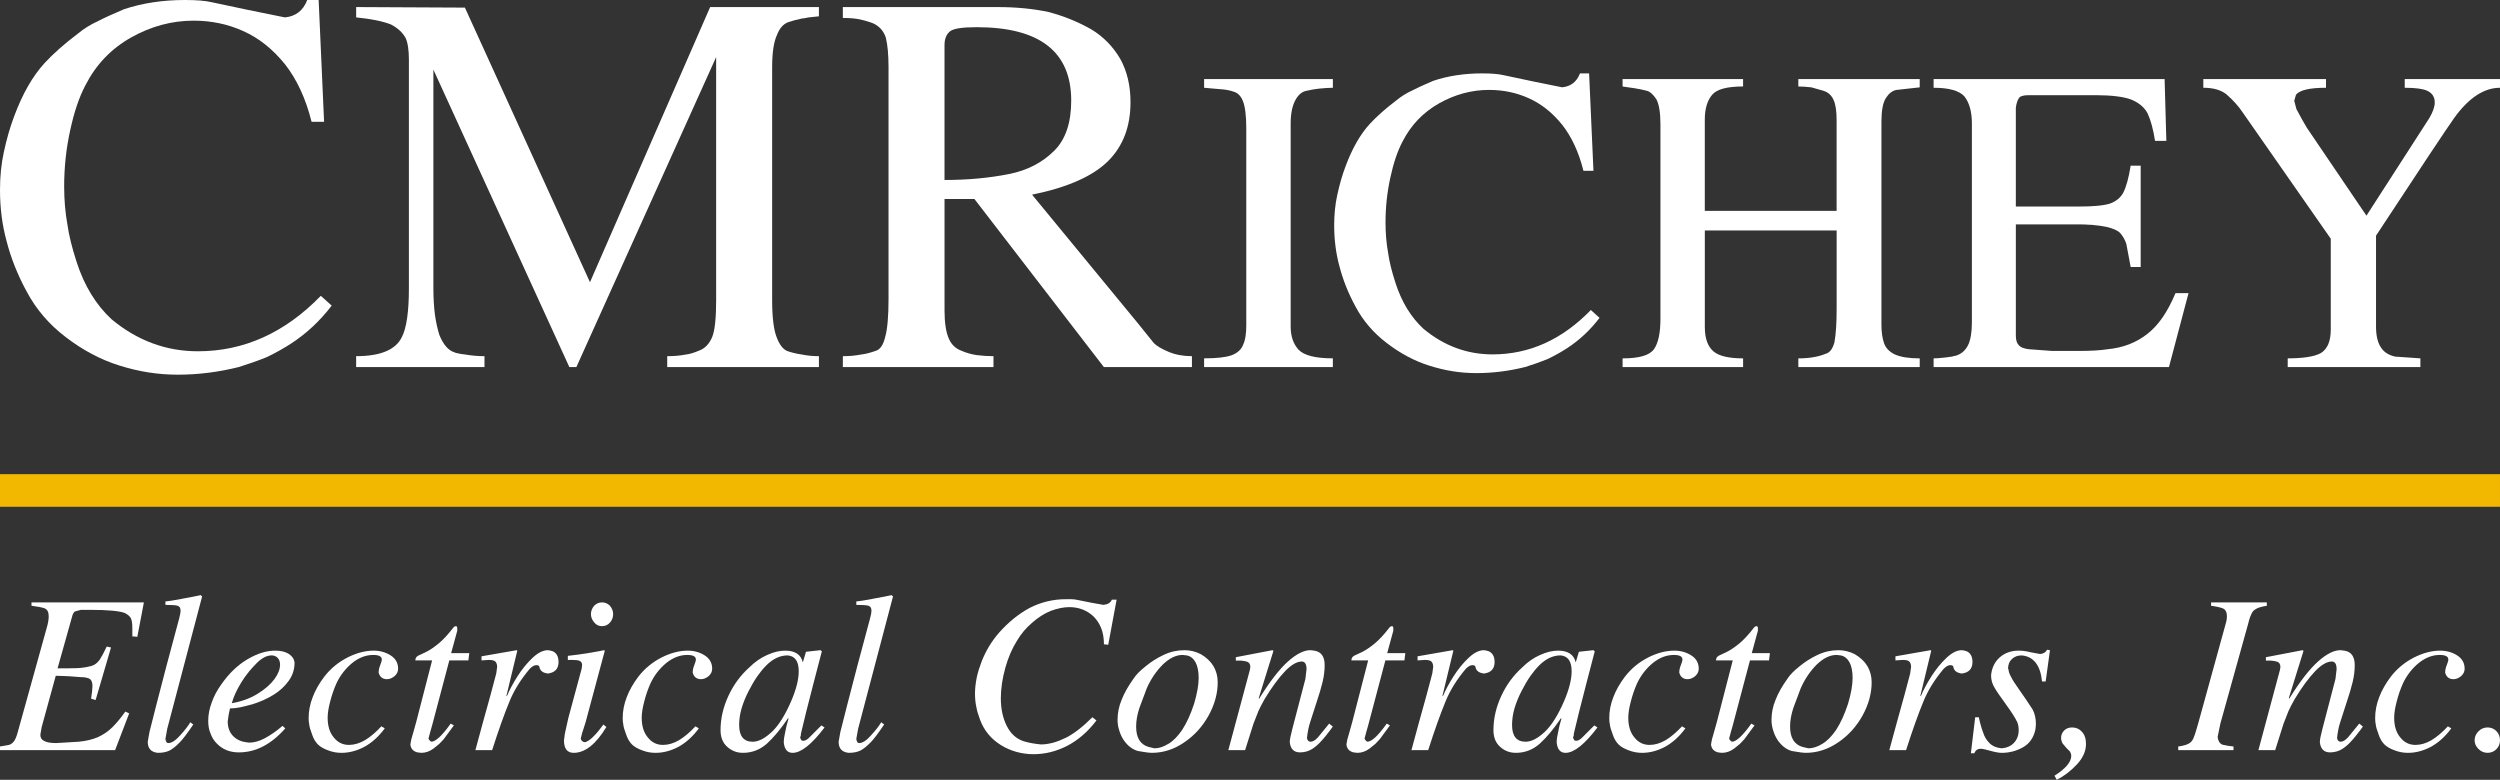
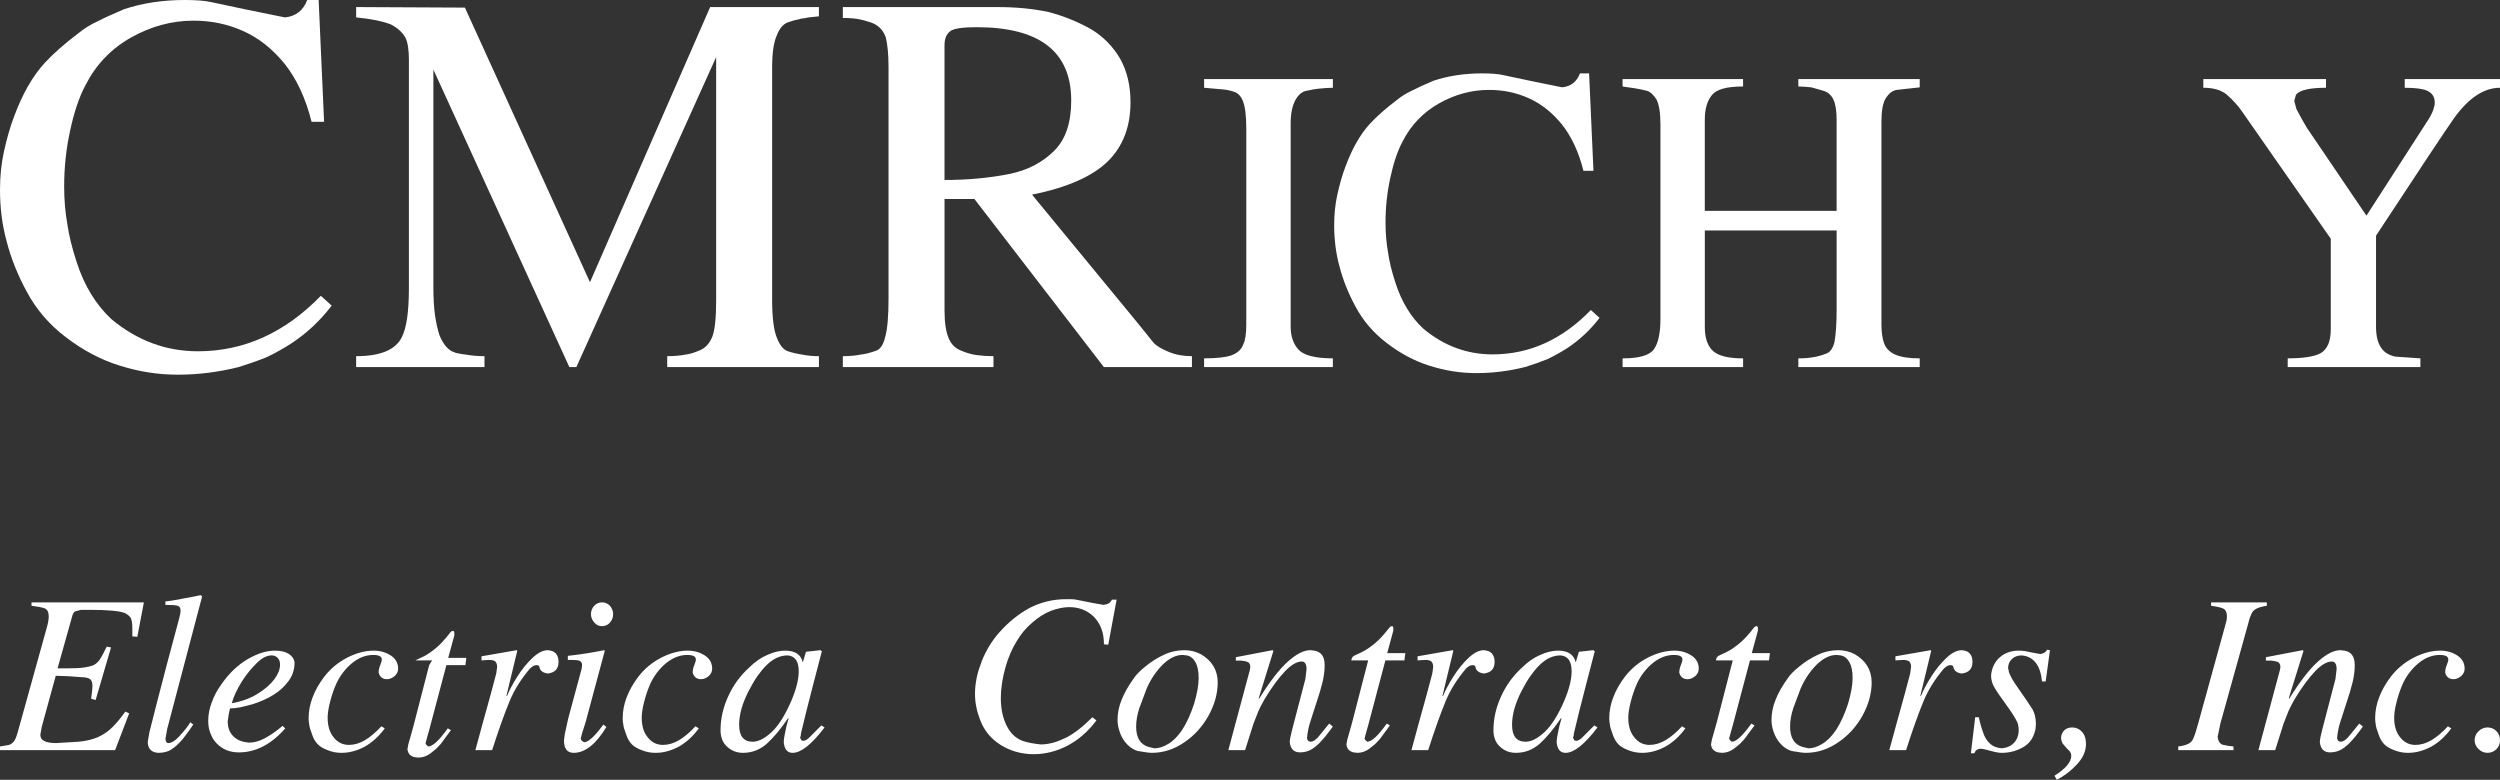
<svg xmlns="http://www.w3.org/2000/svg" id="Layer_1" viewBox="0 0 3006 937.63">
  <rect x="0" y="0" width="3006" height="937.63" fill="#333333" stroke="none" />
  <defs>
    <style>.cls-1{fill:#fff;}.cls-2{fill:#f2b800;}</style>
  </defs>
  <path class="cls-1" d="M7.85,289.64c-5.24-19.17-7.85-39.66-7.85-61.46,0-16.12,1.52-31.16,4.58-45.12,3.47-16.12,7.61-30.51,12.41-43.15,10.02-27.02,22.23-48.39,36.62-64.08,10.46-11.33,23.75-23.09,39.88-35.3,7.41-6.1,15.46-11.12,24.19-15.04,6.54-3.49,17-8.27,31.39-14.39C171.31,3.71,195.71,0,222.3,0c13.94,0,24.62.88,32.04,2.62l43.15,9.15,45.12,9.16c13.08-1.31,22-8.27,26.8-20.92h13.73l6.54,146.46h-15.03c-6.99-27.89-17.66-51-32.04-69.31-14.83-18.31-31.61-31.6-50.34-39.88-18.31-8.27-38.16-12.43-59.51-12.43-26.15,0-51.22,6.76-75.19,20.27-23.97,13.51-42.28,32.69-54.91,57.54-7.42,13.95-13.52,32.03-18.31,54.27-4.8,21.8-7.19,44.25-7.19,67.34,0,16.13,1.3,31.38,3.92,45.77,1.74,12.65,5.44,27.69,11.11,45.12,9.16,28.34,23.1,51.22,41.85,68.65,30.94,25.73,65.6,38.57,103.96,38.57,55.35,0,104.61-22.23,147.76-66.68l13.08,11.77c-13.96,18.31-30.3,33.57-49.04,45.77-8.72,5.67-18.53,11.12-29.42,16.35-10.89,4.36-22.02,8.28-33.34,11.77-24.42,6.1-48.82,9.16-73.22,9.16s-47.08-3.71-70.62-11.12c-22.23-6.97-43.6-18.31-64.08-34-20.05-15.25-35.74-33.56-47.07-54.92-10.91-20.04-18.96-40.31-24.19-60.8Z" />
  <path class="cls-1" d="M491.68,72.57c0-12.2-1.32-21.13-3.93-26.8-3.49-6.54-9.37-11.98-17.65-16.35-10.04-3.92-23.98-6.76-41.85-8.5v-12.43l130.76.66,150.38,330.18L853.89,8.5h130.76v11.12c-3.49.44-7.62.88-12.41,1.31-3.93.87-6.54,1.31-7.85,1.31-6.54,1.3-12.21,2.83-17,4.57-5.67,2.19-10.04,7.2-13.08,15.04-3.92,8.28-5.89,21.36-5.89,39.23v279.83c0,21.36,1.97,36.61,5.89,45.77,3.49,8.72,7.84,13.95,13.08,15.69,5.24,1.75,10.89,3.06,17,3.93,6.1,1.31,12.86,1.96,20.27,1.96v13.08h-182.41v-13.08c8.27,0,15.68-.65,22.22-1.96,4.35-.43,9.59-1.96,15.69-4.58,7.41-2.62,12.86-8.27,16.35-17,3.05-7.85,4.58-22.45,4.58-43.81V68.65l-168.04,372.68h-8.49l-163.46-357.64v262.84c0,11.77.65,22.67,1.95,32.69,1.32,8.72,3.05,16.57,5.24,23.54,4.79,11.77,10.89,18.75,18.3,20.92.43.44,3.05,1.09,7.85,1.96l5.22.66c7.41,1.31,15.04,1.96,22.88,1.96v13.08h-154.3v-13.08c29.2,0,47.5-7.62,54.92-22.88,5.66-10.89,8.5-30.51,8.5-58.84V72.57Z" />
  <path class="cls-1" d="M1068.35,80.42c0-14.81-1.1-26.58-3.27-35.3-2.62-7.85-7.64-13.51-15.04-17-3.05-1.31-8.07-2.83-15.04-4.58-5.67-1.3-12.86-1.96-21.57-1.96v-13.08h186.34c21.79,0,42.05,1.96,60.8,5.89,18.31,4.8,35.53,11.77,51.65,20.92,14.39,8.72,25.94,20.49,34.66,35.3,8.27,14.83,12.43,32.26,12.43,52.31,0,29.21-8.94,52.75-26.82,70.61-18.3,18.31-48.82,31.82-91.54,40.54l127.5,154.96,18.96,23.54c3.49,3.5,9.37,6.98,17.66,10.46,8.27,3.49,17.65,5.23,28.11,5.23v13.08h-105.91l-155.61-202.03h-35.96v134.03c0,14.83,1.74,26.15,5.24,34,3.04,6.98,8.06,11.77,15.03,14.39,6.1,2.62,12.21,4.36,18.31,5.23,6.97.88,13.73,1.31,20.27,1.31v13.08h-181.1v-13.08c7.84,0,15.03-.65,21.57-1.96,4.8-.43,10.89-1.96,18.31-4.58,5.24-1.74,8.93-7.41,11.11-17,2.62-9.16,3.93-24.41,3.93-45.77V80.42ZM1135.68,216.41c27.89,0,53.83-2.39,77.81-7.19,21.79-4.35,39.88-13.73,54.27-28.11,13.5-13.5,20.27-33.56,20.27-60.15,0-58.84-37.93-88.27-113.77-88.27-16.58,0-27.03,1.53-31.39,4.58-4.8,3.49-7.19,9.15-7.19,17v162.15Z" />
  <path class="cls-1" d="M1494.37,121.22c-2.44-5.93-6.1-9.58-10.98-10.98-4.88-1.74-10.8-2.79-17.78-3.14-8.72-.7-14.65-1.22-17.79-1.57v-10.46h154.82v10.46c-4.18,0-9.77.35-16.74,1.05-3.83.35-8.89,1.23-15.16,2.62-5.24,1.05-9.6,4.71-13.08,10.98-3.84,6.98-5.76,16.4-5.76,28.25v244.26c0,11.51,3.14,20.75,9.41,27.72,6.63,6.98,20.41,10.46,41.32,10.46v10.46h-154.82v-10.46c14.99,0,25.97-1.22,32.96-3.66,7.32-2.78,12.03-7.14,14.11-13.08,2.44-4.88,3.66-12.73,3.66-23.54v-235.9c0-15.69-1.39-26.85-4.19-33.48Z" />
  <path class="cls-1" d="M1610.49,319.98c-4.18-15.34-6.27-31.73-6.27-49.17,0-12.9,1.21-24.93,3.65-36.09,2.8-12.9,6.1-24.4,9.95-34.52,8.02-21.62,17.78-38.71,29.28-51.26,8.38-9.07,19-18.48,31.91-28.25,5.93-4.88,12.37-8.89,19.36-12.03,5.22-2.79,13.6-6.62,25.11-11.51,17.78-5.93,37.3-8.89,58.58-8.89,11.16,0,19.7.7,25.63,2.09l34.53,7.32,36.09,7.32c10.46-1.04,17.6-6.61,21.44-16.74h10.98l5.24,117.16h-12.03c-5.58-22.31-14.12-40.8-25.63-55.44-11.86-14.65-25.28-25.28-40.28-31.91-14.65-6.61-30.52-9.94-47.59-9.94-20.93,0-40.98,5.41-60.16,16.21-19.18,10.82-33.83,26.15-43.94,46.03-5.93,11.17-10.8,25.64-14.63,43.42-3.84,17.44-5.76,35.39-5.76,53.88,0,12.9,1.05,25.11,3.14,36.61,1.39,10.12,4.35,22.15,8.89,36.09,7.33,22.67,18.48,40.98,33.48,54.92,24.75,20.58,52.47,30.86,83.16,30.86,44.29,0,83.69-17.78,118.21-53.35l10.46,9.42c-11.16,14.65-24.24,26.86-39.23,36.61-6.97,4.54-14.83,8.89-23.54,13.08-8.72,3.49-17.61,6.63-26.68,9.42-19.53,4.88-39.05,7.32-58.58,7.32s-37.66-2.97-56.49-8.89c-17.79-5.57-34.87-14.65-51.26-27.2-16.04-12.2-28.59-26.84-37.66-43.94-8.72-16.03-15.17-32.25-19.36-48.64Z" />
  <path class="cls-1" d="M1996.51,149.47c0-13.6-1.57-23.54-4.71-29.82-3.83-5.93-7.67-9.41-11.51-10.46-3.84-1.05-8.89-2.09-15.17-3.14-2.44-.34-6.1-.86-10.98-1.56l-3.14-.52v-8.89h144.89v8.89c-19.18,0-31.55,3.31-37.14,9.94-5.93,6.98-8.89,16.92-8.89,29.82v109.84h158.49v-109.32c0-10.8-1.23-18.83-3.66-24.06-2.44-5.57-6.46-9.23-12.03-10.98-3.49-1.05-5.94-1.74-7.32-2.09-3.84-1.05-6.28-1.74-7.33-2.09-6.27-.69-11.51-1.04-15.69-1.04v-8.89h145.94v9.94l-28.25,3.14c-4.88,1.05-9.07,4.36-12.55,9.94-3.49,5.59-5.22,15-5.22,28.25v243.75c0,9.07,1.05,16.56,3.13,22.49,2.09,5.94,6.45,10.46,13.08,13.6,6.97,3.14,16.92,4.71,29.82,4.71v10.46h-145.94v-10.46c6.97,0,13.26-.52,18.84-1.57,4.52-.7,9.41-2.09,14.65-4.19,4.52-1.39,7.84-5.93,9.94-13.59,1.74-9.76,2.62-23.02,2.62-39.75v-94.68h-158.49v116.12c0,13.6,3.49,23.37,10.46,29.29,6.61,5.58,18.48,8.37,35.56,8.37v10.46h-144.89v-10.46c19.88,0,32.44-3.66,37.67-10.99,5.22-7.32,7.84-19.53,7.84-36.61v-233.81Z" />
-   <path class="cls-1" d="M2362.11,115.99c-6.27-6.97-18.66-10.46-37.14-10.46v-10.46h277.75l2.09,74.28h-13.6c-2.09-13.6-5.06-24.59-8.89-32.95-3.84-7.32-10.46-12.9-19.88-16.74-9.41-3.48-23.89-5.23-43.42-5.23h-79.49c-6.64,0-10.65,1.23-12.04,3.66-1.75,2.45-2.96,6.28-3.65,11.51v118.74h75.84c17.79,0,30.34-1.22,37.66-3.66,7.32-2.78,12.55-7.14,15.69-13.08,3.47-6.62,6.45-17.43,8.89-32.43h12.03v121.87h-12.03l-5.22-27.72c-1.4-4.53-3.84-8.89-7.33-13.08-3.14-3.14-8.54-5.57-16.22-7.32-4.53-1.05-10.64-1.92-18.3-2.62h-1.57c-4.53-.34-9.41-.52-14.65-.52h-74.79v133.91c0,5.23,1.21,9.07,3.65,11.51,2.09,2.45,6.1,4.01,12.04,4.71l28.23,2.09h30.34c15.69,0,27.72-.7,36.09-2.09,18.48-1.74,34.35-7.85,47.61-18.31,13.24-10.11,24.58-26.5,33.99-49.16h15.69l-23.54,88.92h-282.98v-10.46c3.14,0,7.85-.34,14.12-1.05,2.09-.34,4.71-.7,7.85-1.05,2.43-.7,4-1.05,4.7-1.05,6.63-2.09,11.51-6.28,14.65-12.55,3.14-6.28,4.71-15.51,4.71-27.72v-239.03c0-13.94-2.98-24.75-8.9-32.43Z" />
  <path class="cls-1" d="M2790.49,424.6c8.02-4.88,12.03-14.3,12.03-28.25v-109.32l-106.17-152.21c-4.89-7.32-11.34-14.47-19.36-21.45-6.63-5.23-15.87-7.85-27.72-7.85v-10.46h147.51v10.46c-19.54,0-31.57,2.8-36.09,8.37l-2.09,7.32,2.62,9.94,6.79,12.56,5.76,9.94,71.65,105.66,75.84-117.69c4.19-7.32,6.28-13.42,6.28-18.31,0-6.62-2.96-11.33-8.89-14.12-5.24-2.44-14.3-3.66-27.2-3.66v-10.46h114.55v10.46c-19.18,0-37.49,12.04-54.92,36.09-10.11,14.3-41.5,61.55-94.15,141.75v109.32c0,11.17,2.09,19.71,6.28,25.64,3.47,5.23,9.07,8.72,16.74,10.46l30.33,2.09v10.46h-159.54v-10.46c18.84,0,32.08-2.09,39.75-6.28Z" />
  <path class="cls-1" d="M58.58,741.19c0-5.27-1.73-8.54-5.18-9.81-2.9-1.09-8.08-2.08-15.52-3v-4.09h135.14l-7.9,41.42-5.99-.55v-9.54c0-5.99-.64-10.17-1.91-12.53-1.27-2.18-3.63-4.18-7.08-5.99-6.72-2.54-20.62-3.82-41.69-3.82h-11.16l-7.09,1.91c-1.09.55-2.09,2-2.99,4.36l-17.99,64.03h13.07c8.54,0,14.27-.27,17.16-.81,2.36-.18,4.91-.64,7.63-1.37,1.64-.18,3.63-.81,5.99-1.91,2.91-1.64,5.36-4,7.36-7.09,1.99-3.09,4.63-8.08,7.9-14.98l5.17,1.09-18.52,63.21-5.45-1.64c1.09-6.9,1.64-11.99,1.64-15.26,0-3.82-.91-6.54-2.73-8.17-2.36-1.64-6.08-2.45-11.16-2.45l-7.36-.55-7.08-.55-7.63-.28-8.17-.27-16.9,61.57-1.63,9.27c0,3.63,1.45,6.09,4.36,7.35,2.9,1.82,7.8,2.73,14.71,2.73l27.24-1.64c9.08-.9,16.9-2.81,23.44-5.72,6.54-3.09,12.26-7.08,17.16-11.99,5.08-5.08,10.17-11.26,15.25-18.52l4.63,2.18-16.88,44.14H0v-4.36l10.89-1.91c2-.55,3.9-1.91,5.72-4.09,1.63-1.99,3.18-5.63,4.63-10.9l34.6-124.52c1.82-5.99,2.73-10.99,2.73-14.98Z" />
  <path class="cls-1" d="M217.14,734.38c0-3.27-1.18-5.27-3.54-5.99-2.18-.72-7.08-1.09-14.71-1.09v-4.09c3.99-.36,10.26-1.36,18.79-3l4.09-.81c8.17-1.46,14.71-2.73,19.62-3.82l1.63,1.64-41.95,159.11-2.18,12.26c.54,3.26,1.63,4.9,3.27,4.9,4.17,0,8.99-3.09,14.43-9.26,5.63-6.17,9.72-11.44,12.26-15.8l3.54,2.73c-7.26,10.72-12.62,17.81-16.07,21.25-4.54,4.73-8.72,8.09-12.53,10.08-3.81,1.82-8.44,2.73-13.89,2.73-8.17-.73-12.26-5.18-12.26-13.35l2.18-12.26,1.36-5.18,6.54-25.88,12.53-48.23,15.25-56.94c1.09-4.18,1.64-7.18,1.64-8.99Z" />
  <path class="cls-1" d="M298.06,792.41c11.62-6.72,22.51-10.08,32.69-10.08,6.72,0,12.17,1.27,16.34,3.82,4.18,2.72,6.54,6.18,7.09,10.35,0,8.17-2.28,15.44-6.81,21.8-4.73,6.72-10.9,12.44-18.52,17.16-7.63,4.72-16.18,8.54-25.62,11.44-4.72,1.27-9.44,2.45-14.16,3.54-4.54.91-8.72,1.36-12.53,1.36-1.09,4.18-2,9.36-2.73,15.53,0,7.09,2,12.81,6,17.17,3.99,4.36,9.26,6.99,15.79,7.9l3.82.55c5.99,0,12.26-1.73,18.79-5.18,6.9-3.63,14.07-8.62,21.53-14.98l3.27,3c-16.9,19.26-35.51,28.88-55.86,28.88-10.72,0-19.53-3.54-26.43-10.63-3.45-3.44-5.99-7.54-7.63-12.26-1.81-4.18-2.72-9.17-2.72-14.98,0-7.27,1.36-14.53,4.08-21.8,2.55-7.44,6.36-14.71,11.44-21.8,9.45-13.62,20.17-23.88,32.16-30.79ZM326.67,788.05c-5.82,0-11.82,3.09-17.99,9.26-2.91,2.91-5.9,6.18-8.99,9.81-3.81,4.73-6.99,9.17-9.53,13.35-5.63,9.26-9.45,17.62-11.44,25.06,11.62-1.99,21.89-5.72,30.79-11.17,8.89-5.45,15.7-11.35,20.42-17.71,4.54-6.17,6.81-11.99,6.81-17.44,0-4.72-1.81-8.08-5.44-10.08-1.28-.72-2.82-1.09-4.63-1.09Z" />
  <path class="cls-1" d="M417.39,790.78c11.08-5.63,21.71-8.45,31.88-8.45,7.63,0,14.45,1.91,20.44,5.72,5.99,3.82,8.99,9.17,8.99,16.07,0,3.27-1.36,6.18-4.09,8.72-3.08,2.55-6.17,3.82-9.26,3.82-5.26,0-8.62-2.63-10.07-7.9,0-2.91.63-5.9,1.9-8.99,1.27-3.09,1.91-5.36,1.91-6.81,0-3.63-3.45-5.45-10.35-5.45-8.72,0-17.07,3.18-25.07,9.54-8.17,6.72-14.53,14.89-19.08,24.52-3.09,6.91-5.63,14.27-7.62,22.07-2,7.63-3,14.08-3,19.35,0,9.99,2.45,17.89,7.35,23.7,4.72,6,10.81,8.99,18.26,8.99,6.36,0,12.82-1.91,19.35-5.72,6.54-4,13.09-9.54,19.62-16.62l4.09,2.45c-7.08,9.63-15.16,16.99-24.25,22.07-9.26,4.9-18.52,7.36-27.8,7.36-5.63,0-10.98-1-16.07-3-5.44-1.99-9.53-4.36-12.25-7.08-3.09-3.09-5.45-7.17-7.09-12.26-1.99-5.27-3.08-8.99-3.26-11.17-.55-2.54-.82-5.27-.82-8.17,0-8.54,1.63-16.99,4.9-25.34,3.09-8.18,7.72-16.35,13.89-24.52,7.45-9.63,16.63-17.25,27.52-22.89Z" />
-   <path class="cls-1" d="M519.56,794.04h-20.15c0-2.54,1.18-4.45,3.54-5.72l9.26-4.36c4.17-2,9.08-5.27,14.71-9.81,5.44-4.36,11.53-10.9,18.26-19.62l1.09-1.09,1.9-.55c1.09,0,1.64.91,1.64,2.73v2.73l-7.36,26.97h21.8l-1.09,8.72h-22.89l-20.71,78.2-2.18,7.63-2.18,8.18c.37,1.27,1.46,2.55,3.27,3.81,5.27,0,13.09-7.26,23.44-21.8l3.81,2.18-12.26,16.62c-1.09,1.28-2.9,3.18-5.44,5.72-1.46,1.28-3.82,3.18-7.09,5.72-4.54,3.27-9.35,4.91-14.43,4.91l-4.63-.55c-5.09-1.28-7.9-4.45-8.45-9.54l1.09-5.99,2.73-9.54,3.27-11.72,19.06-73.84Z" />
+   <path class="cls-1" d="M519.56,794.04h-20.15l9.26-4.36c4.17-2,9.08-5.27,14.71-9.81,5.44-4.36,11.53-10.9,18.26-19.62l1.09-1.09,1.9-.55c1.09,0,1.64.91,1.64,2.73v2.73l-7.36,26.97h21.8l-1.09,8.72h-22.89l-20.71,78.2-2.18,7.63-2.18,8.18c.37,1.27,1.46,2.55,3.27,3.81,5.27,0,13.09-7.26,23.44-21.8l3.81,2.18-12.26,16.62c-1.09,1.28-2.9,3.18-5.44,5.72-1.46,1.28-3.82,3.18-7.09,5.72-4.54,3.27-9.35,4.91-14.43,4.91l-4.63-.55c-5.09-1.28-7.9-4.45-8.45-9.54l1.09-5.99,2.73-9.54,3.27-11.72,19.06-73.84Z" />
  <path class="cls-1" d="M580.87,867.88l8.99-32.42,6.81-25.61,1.09-7.9c0-2.9-.73-5.08-2.18-6.54-1.28-1.27-3.82-1.91-7.63-1.91l-8.99.55v-4.9l42.23-7.36.82.55-13.09,54.22.55.55c3.08-7.45,7.35-15.44,12.8-23.98,5.45-8.54,11.44-15.89,17.99-22.07,6.53-6.17,12.71-9.26,18.52-9.26,1.27,0,3.27.46,5.99,1.36,4.54,2.18,6.81,6.45,6.81,12.81,0,8.17-4.27,12.8-12.8,13.89-5.81-.72-9.17-3.18-10.08-7.36,0-1.82-1.27-2.73-3.81-2.73-2.36,0-5,1.46-7.9,4.36-10.72,12.71-18.81,25.7-24.25,38.96-6.18,14.89-13.18,34.52-20.99,58.85h-20.15l9.26-34.06Z" />
  <path class="cls-1" d="M699.65,801.95l.27-2.18c0-2.54-1-4.27-2.99-5.18-1.64-.72-4.54-1.09-8.72-1.09h-5.45v-4.9l13.35-1.64,14.16-2.18,16.36-3,.54.81-22.89,85.28-3.27,10.36c-.73,1.99-1.27,3.81-1.63,5.45-.37,1.09-.73,2.55-1.09,4.36.54,2.36,1.99,3.81,4.36,4.36,2.72,0,6.44-2.35,11.16-7.08,3.82-3.82,7.72-8.54,11.73-14.17l3.54,3c-12.53,20.71-25.62,31.06-39.24,31.06-7.8,0-11.71-5-11.71-14.98l1.09-8.18,2.18-9.81,1.91-8.72,16.07-59.4.27-2.18ZM714.63,748.55c-2.72-3.09-4.08-6.45-4.08-10.08s1.26-6.99,3.81-10.08c2.72-2.73,5.9-4.09,9.53-4.09s6.81,1.37,9.54,4.09c2.54,3.09,3.81,6.45,3.81,10.08,0,3.82-1.27,7.18-3.81,10.08-2.55,2.91-5.72,4.36-9.54,4.36s-6.9-1.45-9.26-4.36Z" />
  <path class="cls-1" d="M795.01,790.78c11.08-5.63,21.71-8.45,31.88-8.45,7.63,0,14.45,1.91,20.44,5.72s8.99,9.17,8.99,16.07c0,3.27-1.36,6.18-4.09,8.72-3.08,2.55-6.17,3.82-9.26,3.82-5.26,0-8.62-2.63-10.07-7.9,0-2.91.63-5.9,1.9-8.99,1.27-3.09,1.91-5.36,1.91-6.81,0-3.63-3.45-5.45-10.35-5.45-8.72,0-17.07,3.18-25.07,9.54-8.17,6.72-14.53,14.89-19.08,24.52-3.09,6.91-5.63,14.27-7.62,22.07-2,7.63-3,14.08-3,19.35,0,9.99,2.45,17.89,7.35,23.7,4.72,6,10.81,8.99,18.26,8.99,6.36,0,12.82-1.91,19.35-5.72,6.54-4,13.09-9.54,19.62-16.62l4.09,2.45c-7.08,9.63-15.16,16.99-24.25,22.07-9.26,4.9-18.52,7.36-27.8,7.36-5.63,0-10.98-1-16.07-3-5.44-1.99-9.53-4.36-12.25-7.08-3.09-3.09-5.45-7.17-7.09-12.26-1.99-5.27-3.08-8.99-3.26-11.17-.55-2.54-.82-5.27-.82-8.17,0-8.54,1.63-16.99,4.9-25.34,3.09-8.18,7.72-16.35,13.89-24.52,7.45-9.63,16.63-17.25,27.52-22.89Z" />
  <path class="cls-1" d="M922.52,787.51c7.63-3.45,14.8-5.18,21.53-5.18,11.99,0,19.08,4.73,21.26,14.17l3.81-12.81,17.43-1.91,1.64,1.36-10.08,38.69-8.72,34.05-6.26,25.89c0,2-.37,3.72-1.09,5.18l1.63,3.27,1.91.54c2.18,0,4.45-1.08,6.81-3.26l8.72-8.72,6.53-6.54,3.82,2.45c-15.45,20.35-28.25,30.52-38.42,30.52-6.17,0-9.72-4.09-10.62-12.26,0-3.63.54-7.72,1.63-12.26.91-5.09,2.27-10.63,4.09-16.62l-.55-.55c-8.71,12.9-17.16,23.07-25.34,30.51-8.35,7.45-17.99,11.17-28.88,11.17-7.45,0-13.8-2.46-19.08-7.36-5.27-4.72-7.9-11.35-7.9-19.89,0-13.98,3.18-27.79,9.54-41.41,6.17-13.26,14.52-24.61,25.07-34.06,6.53-6.54,13.7-11.53,21.51-14.98ZM928.24,879.87c8.18-7.81,15.89-20.16,23.17-37.05,5.99-13.99,8.98-25.89,8.98-35.7,0-11.99-4.45-18.34-13.34-19.07-9.08,0-17.63,4-25.62,11.99-3.63,3.64-7.17,7.9-10.62,12.8-3.45,4.91-6.99,10.9-10.62,17.99-3.64,7.08-6.45,13.99-8.45,20.71-2,6.9-2.99,13.62-2.99,20.16,0,13.44,5.45,20.16,16.34,20.16,6.9,0,14.62-3.99,23.16-11.99Z" />
-   <path class="cls-1" d="M1047.86,734.38c0-3.27-1.18-5.27-3.54-5.99-2.18-.72-7.08-1.09-14.71-1.09v-4.09c3.99-.36,10.26-1.36,18.79-3l4.09-.81c8.17-1.46,14.71-2.73,19.62-3.82l1.63,1.64-41.95,159.11-2.18,12.26c.54,3.26,1.63,4.9,3.27,4.9,4.17,0,8.99-3.09,14.43-9.26,5.63-6.17,9.72-11.44,12.26-15.8l3.54,2.73c-7.26,10.72-12.62,17.81-16.07,21.25-4.54,4.73-8.72,8.09-12.53,10.08-3.81,1.82-8.44,2.73-13.89,2.73-8.17-.73-12.26-5.18-12.26-13.35l2.18-12.26,1.36-5.18,6.54-25.88,12.53-48.23,15.25-56.94c1.09-4.18,1.64-7.18,1.64-8.99Z" />
  <path class="cls-1" d="M1238.3,730.84c13.62-6.9,28.06-10.35,43.32-10.35h6.81c2.36,0,5.08.37,8.17,1.09l16.34,3.26,13.89,2.46c5.27-.55,8.63-2.64,10.08-6.27h5.72l-10.08,54.21-5.17-.54c0-7.27-1.09-13.71-3.27-19.35-2.18-5.45-5.27-10.17-9.26-14.17-7.99-7.45-17.72-11.17-29.16-11.17-6.72,0-14.25,1.55-22.6,4.63-7.81,3.27-15.18,8-22.08,14.17-7.26,6.18-13.25,13.26-17.97,21.25-6,9.45-10.72,20.35-14.18,32.7-3.63,13.07-5.45,25.34-5.45,36.78,0,12.71,2.36,23.8,7.09,33.24,4.72,9.45,11.53,15.63,20.42,18.52,6,1.82,12.91,3.09,20.72,3.82,4.53,0,9.53-.72,14.98-2.18,4.53-1.27,9.62-3.26,15.25-5.99,9.62-4.91,20.17-13.08,31.61-24.52l4.9,3.82c-10.17,13.44-21.89,23.61-35.15,30.51-13.07,6.72-26.61,10.08-40.59,10.08s-27.71-3.73-39.51-11.17c-11.8-7.45-20.06-17.61-24.8-30.51-2.17-5.81-3.63-10.81-4.35-14.99-1.09-4.9-1.64-10.35-1.64-16.34s.73-12.35,2.18-19.62c1.27-5.81,3.27-12.26,5.99-19.35,5.09-12.71,11.99-24.07,20.71-34.06,11.26-12.71,23.62-22.7,37.06-29.97Z" />
  <path class="cls-1" d="M1377.52,801.13c6.36-5.27,13.53-9.81,21.53-13.62,7.99-3.82,16.36-5.72,25.07-5.72,7.08,0,13.71,1.64,19.9,4.9,6.53,3.82,11.53,8.54,14.98,14.17,3.45,5.82,5.17,12.35,5.17,19.62,0,13.26-3.63,26.52-10.89,39.78-7.45,13.44-17.27,24.25-29.43,32.42-12.17,8.36-25.16,12.53-38.96,12.53-2.91,0-8.44-.73-16.63-2.18-6.53-1.82-12.16-6.09-16.88-12.8-2.37-3.45-4.18-7.27-5.45-11.44-1.46-4.36-2.18-8.72-2.18-13.08,0-8.36,1.63-16.44,4.9-24.25,3.09-7.99,7.9-16.52,14.45-25.61,2.9-4.53,7.72-9.44,14.43-14.71ZM1388.15,899.76c5.26,0,10.71-1.73,16.34-5.18,5.81-3.27,11.44-8.9,16.9-16.89,5.45-8.36,10.26-18.89,14.43-31.61,3.64-12.35,5.45-22.61,5.45-30.79s-1.27-14.34-3.81-19.07c-2.72-4.72-6.27-7.45-10.62-8.17l-4.91-.55c-7.81,0-15.72,3.82-23.69,11.44-8.01,7.99-14.45,17.53-19.35,28.61l-8.99,23.98c-2.55,7.99-3.82,15.35-3.82,22.07,0,13.44,5,21.62,15,24.52l7.08,1.64Z" />
  <path class="cls-1" d="M1503.12,803.85l.27-1.91c0-3.27-1.27-5.36-3.81-6.27-1.45-.55-3.91-.99-7.35-1.36h-6.27v-4.09l44.14-8.45,1.09.81-17.72,56.95.55.55c12.71-20.53,24.25-35.42,34.6-44.68,10.17-9.08,19.17-13.62,26.98-13.62l4.63.55c8.35,1.27,12.53,7.08,12.53,17.43,0,6.54-.82,13.26-2.46,20.17-1.81,7.45-4.26,15.71-7.35,24.79l-7.63,23.7c-1.81,5.45-3.09,11.81-3.81,19.08.54,2.91,2,4.36,4.36,4.36,2.72,0,5.72-1.81,8.99-5.45l13.34-16.35,4.36,3.54c-.91,1.09-1.82,2.37-2.72,3.82-1.09,1.46-2.09,2.73-3,3.82-1.82,2.55-4.27,5.54-7.35,8.99l-.55.54c-3.09,3.64-6.81,6.91-11.17,9.81-4.35,2.72-9.26,4.09-14.7,4.09-7.27,0-11.35-4.09-12.26-12.26,0-2.9,1.09-8.44,3.27-16.62l15.52-59.4,1.37-11.71c0-6.17-1.91-9.26-5.72-9.26-5.82,0-12.44,3.81-19.9,11.44-7.99,8.36-16.25,19.62-24.8,33.78-3.08,5.45-5.54,10.17-7.35,14.17l-5.99,15.25-10.08,31.88h-20.17l25.89-96.45.27-1.64Z" />
  <path class="cls-1" d="M1645.07,794.04h-20.15c0-2.54,1.18-4.45,3.54-5.72l9.26-4.36c4.17-2,9.08-5.27,14.71-9.81,5.44-4.36,11.53-10.9,18.26-19.62l1.09-1.09,1.9-.55c1.09,0,1.64.91,1.64,2.73v2.73l-7.36,26.97h21.8l-1.09,8.72h-22.89l-20.71,78.2-2.18,7.63-2.18,8.18c.37,1.27,1.46,2.55,3.27,3.81,5.27,0,13.09-7.26,23.44-21.8l3.81,2.18-12.26,16.62c-1.09,1.28-2.9,3.18-5.44,5.72-1.46,1.28-3.82,3.18-7.09,5.72-4.54,3.27-9.35,4.91-14.43,4.91l-4.63-.55c-5.09-1.28-7.9-4.45-8.45-9.54l1.09-5.99,2.73-9.54,3.27-11.72,19.06-73.84Z" />
  <path class="cls-1" d="M1706.38,867.88l8.99-32.42,6.81-25.61,1.09-7.9c0-2.9-.73-5.08-2.18-6.54-1.28-1.27-3.82-1.91-7.63-1.91l-8.99.55v-4.9l42.23-7.36.82.55-13.09,54.22.55.55c3.08-7.45,7.35-15.44,12.8-23.98,5.45-8.54,11.44-15.89,17.99-22.07,6.53-6.17,12.71-9.26,18.52-9.26,1.27,0,3.27.46,5.99,1.36,4.54,2.18,6.81,6.45,6.81,12.81,0,8.17-4.27,12.8-12.8,13.89-5.81-.72-9.17-3.18-10.08-7.36,0-1.82-1.27-2.73-3.81-2.73-2.36,0-5,1.46-7.9,4.36-10.72,12.71-18.81,25.7-24.25,38.96-6.18,14.89-13.18,34.52-20.99,58.85h-20.15l9.26-34.06Z" />
  <path class="cls-1" d="M1851.86,787.51c7.63-3.45,14.8-5.18,21.53-5.18,11.99,0,19.08,4.73,21.26,14.17l3.81-12.81,17.43-1.91,1.64,1.36-10.08,38.69-8.72,34.05-6.26,25.89c0,2-.37,3.72-1.09,5.18l1.63,3.27,1.91.54c2.18,0,4.45-1.08,6.81-3.26l8.72-8.72,6.53-6.54,3.82,2.45c-15.45,20.35-28.25,30.52-38.42,30.52-6.17,0-9.72-4.09-10.62-12.26,0-3.63.54-7.72,1.63-12.26.91-5.09,2.27-10.63,4.09-16.62l-.55-.55c-8.71,12.9-17.16,23.07-25.34,30.51-8.35,7.45-17.99,11.17-28.88,11.17-7.45,0-13.8-2.46-19.08-7.36-5.27-4.72-7.9-11.35-7.9-19.89,0-13.98,3.18-27.79,9.54-41.41,6.17-13.26,14.52-24.61,25.07-34.06,6.53-6.54,13.7-11.53,21.51-14.98ZM1857.58,879.87c8.18-7.81,15.89-20.16,23.17-37.05,5.99-13.99,8.98-25.89,8.98-35.7,0-11.99-4.45-18.34-13.34-19.07-9.08,0-17.63,4-25.62,11.99-3.63,3.64-7.17,7.9-10.62,12.8-3.45,4.91-6.99,10.9-10.62,17.99-3.64,7.08-6.45,13.99-8.45,20.71-2,6.9-2.99,13.62-2.99,20.16,0,13.44,5.45,20.16,16.34,20.16,6.9,0,14.62-3.99,23.16-11.99Z" />
  <path class="cls-1" d="M1981.27,790.78c11.08-5.63,21.71-8.45,31.88-8.45,7.63,0,14.45,1.91,20.44,5.72,5.99,3.82,8.99,9.17,8.99,16.07,0,3.27-1.36,6.18-4.09,8.72-3.08,2.55-6.17,3.82-9.26,3.82-5.26,0-8.62-2.63-10.07-7.9,0-2.91.63-5.9,1.9-8.99,1.27-3.09,1.91-5.36,1.91-6.81,0-3.63-3.45-5.45-10.35-5.45-8.72,0-17.07,3.18-25.07,9.54-8.17,6.72-14.53,14.89-19.08,24.52-3.09,6.91-5.63,14.27-7.62,22.07-2,7.63-3,14.08-3,19.35,0,9.99,2.45,17.89,7.35,23.7,4.72,6,10.81,8.99,18.26,8.99,6.36,0,12.82-1.91,19.35-5.72,6.54-4,13.09-9.54,19.62-16.62l4.09,2.45c-7.08,9.63-15.16,16.99-24.25,22.07-9.26,4.9-18.52,7.36-27.8,7.36-5.63,0-10.98-1-16.07-3-5.44-1.99-9.53-4.36-12.25-7.08-3.09-3.09-5.45-7.17-7.09-12.26-1.99-5.27-3.08-8.99-3.26-11.17-.55-2.54-.82-5.27-.82-8.17,0-8.54,1.63-16.99,4.9-25.34,3.09-8.18,7.72-16.35,13.89-24.52,7.45-9.63,16.63-17.25,27.52-22.89Z" />
  <path class="cls-1" d="M2083.45,794.04h-20.15c0-2.54,1.18-4.45,3.54-5.72l9.26-4.36c4.17-2,9.08-5.27,14.71-9.81,5.44-4.36,11.53-10.9,18.26-19.62l1.09-1.09,1.9-.55c1.09,0,1.64.91,1.64,2.73v2.73l-7.36,26.97h21.8l-1.09,8.72h-22.89l-20.71,78.2-2.18,7.63-2.18,8.18c.37,1.27,1.46,2.55,3.27,3.81,5.27,0,13.09-7.26,23.44-21.8l3.81,2.18-12.26,16.62c-1.09,1.28-2.9,3.18-5.44,5.72-1.46,1.28-3.82,3.18-7.09,5.72-4.54,3.27-9.35,4.91-14.43,4.91l-4.63-.55c-5.09-1.28-7.9-4.45-8.45-9.54l1.09-5.99,2.73-9.54,3.27-11.72,19.06-73.84Z" />
  <path class="cls-1" d="M2163.82,801.13c6.36-5.27,13.53-9.81,21.53-13.62,7.99-3.82,16.36-5.72,25.07-5.72,7.08,0,13.71,1.64,19.9,4.9,6.53,3.82,11.53,8.54,14.98,14.17,3.45,5.82,5.17,12.35,5.17,19.62,0,13.26-3.63,26.52-10.89,39.78-7.45,13.44-17.27,24.25-29.43,32.42-12.17,8.36-25.16,12.53-38.96,12.53-2.91,0-8.44-.73-16.63-2.18-6.53-1.82-12.16-6.09-16.88-12.8-2.37-3.45-4.18-7.27-5.45-11.44-1.46-4.36-2.18-8.72-2.18-13.08,0-8.36,1.63-16.44,4.9-24.25,3.09-7.99,7.9-16.52,14.45-25.61,2.9-4.53,7.72-9.44,14.43-14.71ZM2174.46,899.76c5.26,0,10.71-1.73,16.34-5.18,5.81-3.27,11.44-8.9,16.9-16.89,5.45-8.36,10.26-18.89,14.43-31.61,3.64-12.35,5.45-22.61,5.45-30.79s-1.27-14.34-3.81-19.07c-2.72-4.72-6.27-7.45-10.62-8.17l-4.91-.55c-7.81,0-15.72,3.82-23.69,11.44-8.01,7.99-14.45,17.53-19.35,28.61l-8.99,23.98c-2.55,7.99-3.82,15.35-3.82,22.07,0,13.44,5,21.62,15,24.52l7.08,1.64Z" />
  <path class="cls-1" d="M2280.99,867.88l8.99-32.42,6.81-25.61,1.09-7.9c0-2.9-.73-5.08-2.18-6.54-1.28-1.27-3.82-1.91-7.63-1.91l-8.99.55v-4.9l42.23-7.36.82.55-13.09,54.22.55.55c3.08-7.45,7.35-15.44,12.8-23.98,5.45-8.54,11.44-15.89,17.99-22.07,6.53-6.17,12.71-9.26,18.52-9.26,1.27,0,3.27.46,5.99,1.36,4.54,2.18,6.81,6.45,6.81,12.81,0,8.17-4.27,12.8-12.8,13.89-5.81-.72-9.17-3.18-10.08-7.36,0-1.82-1.27-2.73-3.81-2.73-2.36,0-5,1.46-7.9,4.36-10.72,12.71-18.81,25.7-24.25,38.96-6.18,14.89-13.18,34.52-20.99,58.85h-20.15l9.26-34.06Z" />
  <path class="cls-1" d="M2412.3,847.45c-7.26-9.99-11.82-16.62-13.62-19.89-3.09-4.72-4.63-9.9-4.63-15.53.91-9.08,4.45-16.35,10.62-21.8,6.17-5.27,13.71-7.9,22.62-7.9,4.54,0,9.26.64,14.16,1.91l11.73,2.18c4.17-.55,6.9-2.27,8.17-5.18l3.54.55-5.18,37.6h-4.35c-2-19.62-10.19-30.06-24.53-31.33-4.54,0-8.35,1.36-11.44,4.09-3.27,2.91-4.9,6.91-4.9,11.99l.54.55c0,2.55,1.09,5.72,3.27,9.54,1.45,3.09,4.63,8.08,9.54,14.98,5.81,8.17,11.16,16.07,16.07,23.7,2.72,4.91,4.08,10.9,4.08,17.99l-.54,5.99c-2.18,10.17-7.27,17.44-15.27,21.8-7.81,4.36-16.25,6.54-25.34,6.54-3.27,0-7.81-.82-13.62-2.46-5.63-1.63-9.53-2.45-11.71-2.45-3.63,0-6.17,1.82-7.63,5.45h-4.08l5.17-43.32h4.36c1.45,6.9,3.27,13.26,5.45,19.07,1.45,4.54,3.9,8.54,7.35,11.99,3.63,3.64,8.54,5.72,14.71,6.27,6.36-.55,11.35-2.82,14.98-6.81,3.63-3.99,5.45-8.99,5.45-14.98,0-3.63-.54-6.81-1.63-9.54-2.73-5.63-7.18-12.62-13.35-20.97Z" />
  <path class="cls-1" d="M2482.05,878.24c2.36-2.36,5.54-3.55,9.54-3.55,4.72,0,8.62,1.73,11.71,5.18,3.27,3.46,4.9,8.36,4.9,14.71,0,8.54-3.63,16.71-10.89,24.52-7.45,7.99-15.54,14.17-24.26,18.52l-2.72-4.9c13.44-8.54,20.17-16.53,20.17-23.98,0-1.64-.46-3.18-1.37-4.63l-.27-.55c-.72-.73-1.27-1.28-1.63-1.64l-2.45-2.45-4.63-5.45c-1.09-1.82-1.73-3.99-1.91-6.54,0-3.63,1.27-6.72,3.81-9.26Z" />
  <path class="cls-1" d="M2677.66,741.19c0-4.91-1.54-8.08-4.63-9.54-2.9-1.27-7.72-2.35-14.43-3.26v-4.09h67.02v4.09c-5.81.91-9.99,2.08-12.53,3.54-2.72,1.46-4.54,3.18-5.44,5.18-.55,1.27-.91,2.09-1.09,2.45-.55,1.27-.91,2.09-1.09,2.45-.91,2.73-1.64,5.27-2.18,7.63l-33.52,120.42-3.26,15.8c.17,2.36.81,4.45,1.9,6.27.91,1.46,2.18,2.55,3.82,3.27l6.81,1.36,6.53.81v4.36h-66.48v-4.36c5.63-.72,9.9-1.91,12.8-3.54,2.36-1.27,4.18-3.35,5.45-6.27,1.45-3.26,3.36-9.17,5.72-17.71l33.51-121.51c.73-2.36,1.09-4.81,1.09-7.36Z" />
  <path class="cls-1" d="M2741.69,803.85l.27-1.91c0-3.27-1.27-5.36-3.81-6.27-1.45-.55-3.91-.99-7.35-1.36h-6.27v-4.09l44.14-8.45,1.09.81-17.72,56.95.55.55c12.71-20.53,24.25-35.42,34.6-44.68,10.17-9.08,19.17-13.62,26.98-13.62l4.63.55c8.35,1.27,12.53,7.08,12.53,17.43,0,6.54-.82,13.26-2.46,20.17-1.81,7.45-4.26,15.71-7.35,24.79l-7.63,23.7c-1.81,5.45-3.09,11.81-3.81,19.08.54,2.91,2,4.36,4.36,4.36,2.72,0,5.72-1.81,8.99-5.45l13.34-16.35,4.36,3.54c-.91,1.09-1.82,2.37-2.72,3.82-1.09,1.46-2.09,2.73-3,3.82-1.82,2.55-4.27,5.54-7.35,8.99l-.55.54c-3.09,3.64-6.81,6.91-11.17,9.81-4.35,2.72-9.26,4.09-14.7,4.09-7.27,0-11.35-4.09-12.26-12.26,0-2.9,1.09-8.44,3.27-16.62l15.52-59.4,1.37-11.71c0-6.17-1.91-9.26-5.72-9.26-5.82,0-12.44,3.81-19.9,11.44-7.99,8.36-16.25,19.62-24.8,33.78-3.08,5.45-5.54,10.17-7.35,14.17l-5.99,15.25-10.08,31.88h-20.17l25.89-96.45.27-1.64Z" />
  <path class="cls-1" d="M2902.17,790.78c11.08-5.63,21.71-8.45,31.88-8.45,7.63,0,14.45,1.91,20.44,5.72,5.99,3.82,8.99,9.17,8.99,16.07,0,3.27-1.36,6.18-4.09,8.72-3.08,2.55-6.17,3.82-9.26,3.82-5.26,0-8.62-2.63-10.07-7.9,0-2.91.63-5.9,1.9-8.99,1.27-3.09,1.91-5.36,1.91-6.81,0-3.63-3.45-5.45-10.35-5.45-8.72,0-17.07,3.18-25.07,9.54-8.17,6.72-14.53,14.89-19.08,24.52-3.09,6.91-5.63,14.27-7.62,22.07-2,7.63-3,14.08-3,19.35,0,9.99,2.45,17.89,7.35,23.7,4.72,6,10.81,8.99,18.26,8.99,6.36,0,12.82-1.91,19.35-5.72,6.54-4,13.09-9.54,19.62-16.62l4.09,2.45c-7.08,9.63-15.16,16.99-24.25,22.07-9.26,4.9-18.52,7.36-27.8,7.36-5.63,0-10.98-1-16.07-3-5.44-1.99-9.53-4.36-12.25-7.08-3.09-3.09-5.45-7.17-7.09-12.26-1.99-5.27-3.08-8.99-3.26-11.17-.55-2.54-.82-5.27-.82-8.17,0-8.54,1.63-16.99,4.9-25.34,3.09-8.18,7.72-16.35,13.89-24.52,7.45-9.63,16.63-17.25,27.52-22.89Z" />
  <path class="cls-1" d="M3001.63,879.05c2.9,2.91,4.36,6.63,4.36,11.17,0,4.18-1.46,7.72-4.36,10.62-2.91,2.91-6.45,4.36-10.62,4.36s-7.81-1.55-10.9-4.63c-3.09-3.09-4.63-6.54-4.63-10.35,0-4.18,1.54-7.81,4.63-10.9,3.09-3.09,6.72-4.63,10.9-4.63s7.71,1.46,10.62,4.36Z" />
-   <rect class="cls-2" y="570.13" width="3005.99" height="39.23" />
</svg>